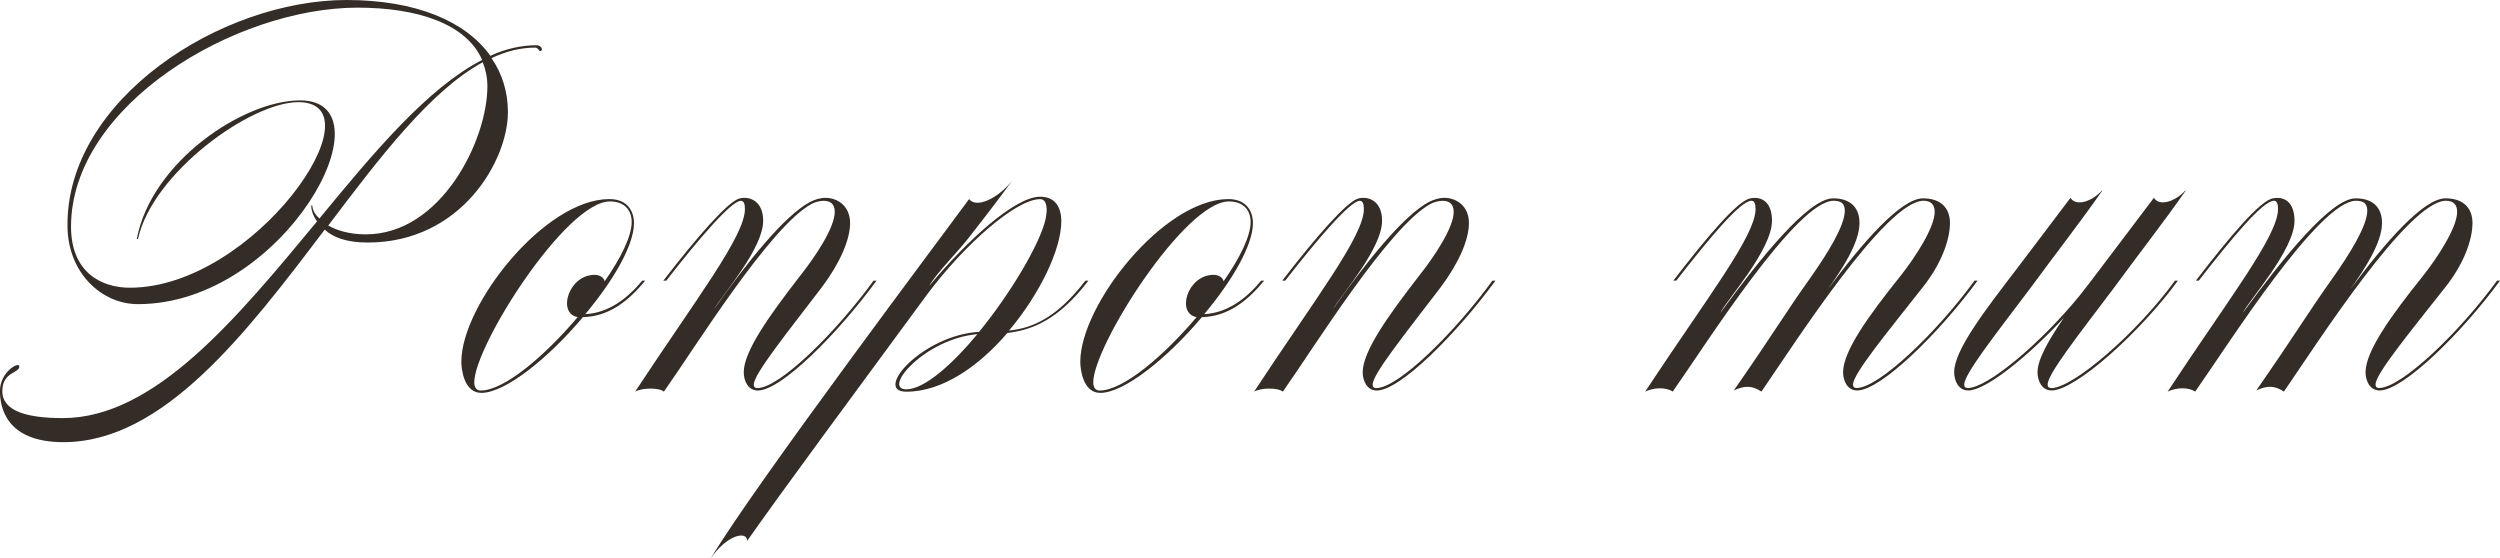
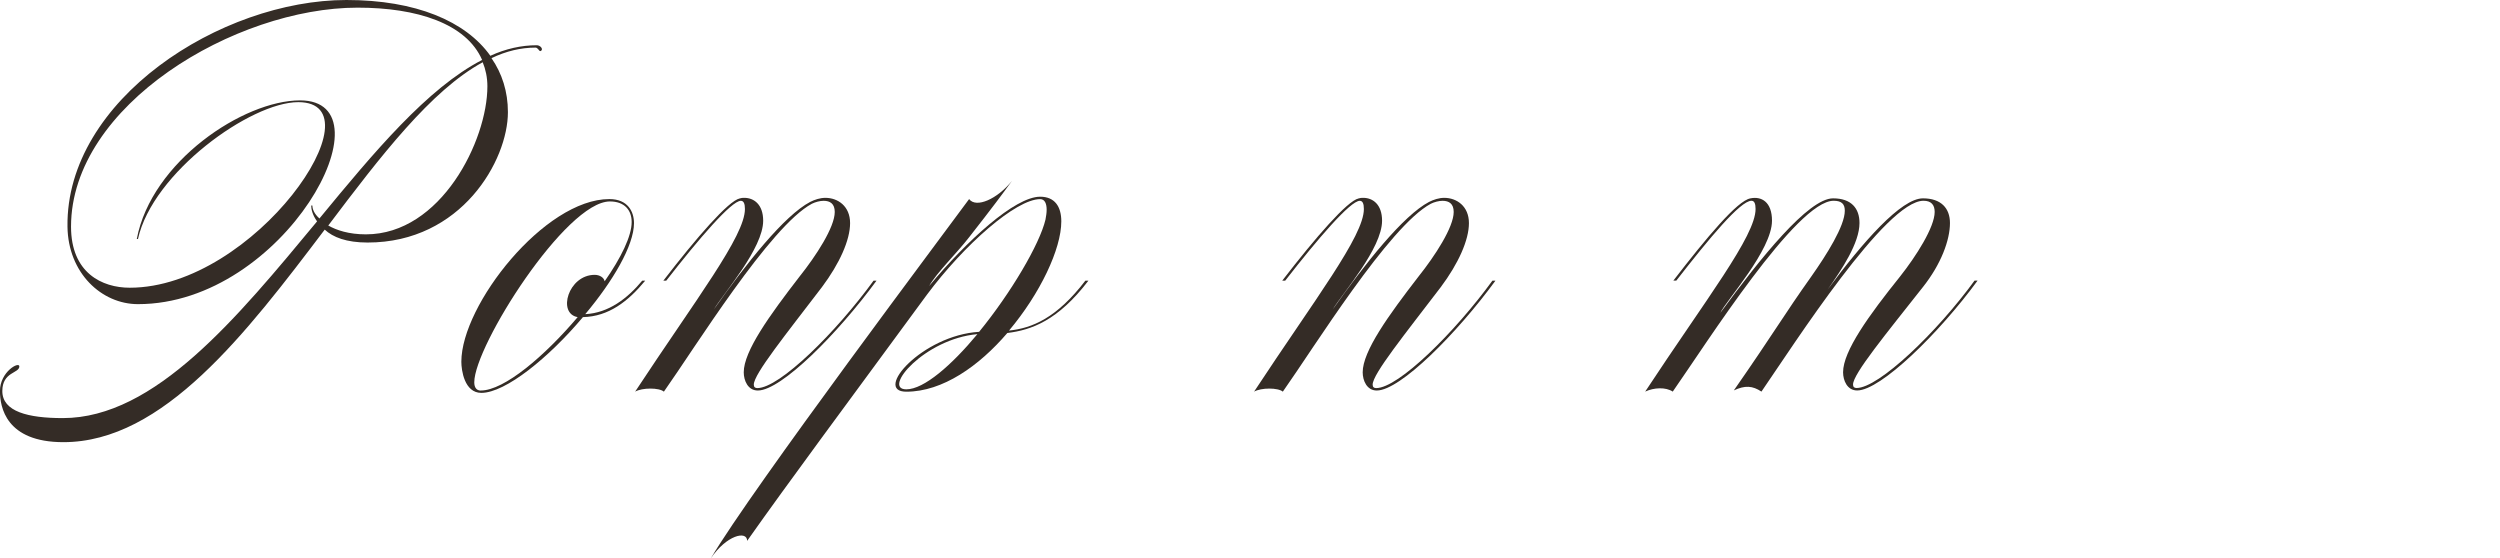
<svg xmlns="http://www.w3.org/2000/svg" id="_レイヤー_2" viewBox="0 0 506.83 113.22">
  <defs>
    <style>.cls-1{fill:#342c26;stroke-width:0px;}</style>
  </defs>
  <g id="design">
    <path class="cls-1" d="m109.76,10.24q-.12.12-.24.12c-.24,0-.48-.71-.95-.71-2.97,0-5.95.71-8.93,2.14,2.14,3.09,3.33,6.78,3.33,10.95,0,9.76-9.41,26.43-28.45,26.43-4.29,0-7.02-1.07-8.69-2.62-15.95,21.07-32.74,43.09-52.98,43.09-11.67,0-12.86-7.14-12.86-10.36,0-3.93,3.93-6.07,3.93-5,0,1.43-3.45,1.07-3.45,5,0,4.17,5.24,5.48,12.26,5.48,18.69,0,35.36-20.36,51.55-39.88-.95-1.31-1.19-2.5-1.19-3.21h.24c0,.71.36,1.67,1.43,2.62,11.07-13.45,21.91-26.43,32.98-32.14-3.21-7.38-13.21-10.6-25.24-10.6C47.74,1.55,14.4,21.31,14.4,45.95c0,9.4,6.31,12.38,11.9,12.38,25.36,0,51.07-37.62,34.17-37.62-9.64,0-29.52,14.29-32.5,27.74h-.24c2.98-15.71,21.67-28.1,33.1-28.1,18.93,0-3.1,41.31-32.86,41.31-7.38,0-14.17-6.31-14.29-15.71C13.33,20.24,44.76,0,70.24,0c14.05,0,24.17,4.29,29.17,11.31,3.1-1.43,6.31-2.14,9.4-2.14.71,0,1.31.71.95,1.07Zm-10.95,7.26c0-1.79-.36-3.45-.95-4.88-10.48,5.71-20.71,19.05-31.31,33.1,1.67.95,4.17,1.79,7.62,1.79,15.24,0,24.64-19.05,24.64-30h0Z" />
    <path class="cls-1" d="m130.8,56.91c-3.45,4.17-7.38,7.26-12.62,7.38-6.9,8.21-15.71,15.36-20.6,15.36-3.45,0-4.05-4.64-4.05-6.31,0-11.55,16.9-32.98,30-32.98,3.81,0,5,2.62,5,4.88,0,4.52-4.29,11.79-9.88,18.45,4.76-.24,8.57-3.21,11.55-6.79h.6Zm-33.33,22.26c4.76,0,12.98-7.02,19.64-14.88-4.17-.71-1.9-8.57,3.45-8.57,1.07,0,1.9.6,2.02,1.31,3.33-4.76,5.48-9.17,5.48-12.02,0-2.38-1.43-4.17-4.41-4.17-8.93,0-27.5,29.29-27.5,36.67,0,1.07.48,1.67,1.31,1.67h0Z" />
    <path class="cls-1" d="m177.69,56.91c-7.74,10.6-19.29,22.26-24.05,22.26-2.02,0-2.86-2.02-2.86-3.69,0-4.29,5.24-11.55,11.31-19.41,3.33-4.17,7.14-10,7.14-13.1,0-1.67-.95-2.26-2.26-2.26-.71,0-1.67.24-2.38.6-8.45,4.52-23.69,29.17-30,38.09-.95-.83-4.4-.83-5.83,0,12.38-18.81,22.26-31.55,22.26-37.02,0-1.07-.24-1.67-.83-1.67-1.9,0-8.45,7.62-15.12,16.19h-.59c6.79-8.81,13.21-16.19,15.48-16.67.36-.12.59-.12.95-.12,1.9,0,3.81,1.31,3.81,4.64,0,5.6-7.98,14.64-10,17.98,6.55-9.29,14.29-19.05,19.52-21.79.95-.48,2.02-.83,3.1-.83,2.5,0,5,1.67,5,5.12s-2.14,8.21-5.71,12.98c-7.26,9.52-13.81,17.62-13.81,19.76,0,.48.24.71.71.71,4.52,0,15.95-11.31,23.57-21.78h.59Z" />
    <path class="cls-1" d="m220.65,56.91c-6.19,8.1-11.55,10-16.43,10.6-5.71,6.67-13.1,11.9-20.48,11.9-6.79,0,3.21-11.43,14.76-12.14,6.43-7.86,12.26-17.74,13.45-22.74.12-.71.24-1.31.24-2.02,0-1.19-.36-2.14-1.31-2.14-4.88,0-15.36,9.17-22.98,19.4-16.79,22.86-27.86,37.74-36.43,49.88,0-2.14-4.17-1.19-7.38,3.57,8.45-14.29,48.21-67.14,52.38-72.86,1.43,1.9,5.71,0,8.69-3.69-1.9,2.62-3.93,5.36-8.69,11.43-2.38,3.1-6.55,7.14-8.1,9.88,7.62-9.17,17.38-18.1,22.5-18.1,2.98,0,4.29,2.02,4.29,5,0,5.6-4.29,14.64-10.6,22.14,4.64-.48,9.64-2.5,15.48-10.12h.6Zm-22.5,10.83c-10.71.95-19.41,11.19-14.41,11.19,3.57,0,9.17-4.88,14.41-11.19Z" />
-     <path class="cls-1" d="m256.28,56.91c-3.45,4.17-7.38,7.26-12.62,7.38-6.9,8.21-15.71,15.36-20.6,15.36-3.45,0-4.05-4.64-4.05-6.31,0-11.55,16.91-32.98,30-32.98,3.81,0,5,2.62,5,4.88,0,4.52-4.29,11.79-9.88,18.45,4.76-.24,8.57-3.21,11.55-6.79h.6Zm-33.33,22.26c4.76,0,12.98-7.02,19.64-14.88-4.17-.71-1.91-8.57,3.45-8.57,1.07,0,1.9.6,2.02,1.31,3.33-4.76,5.48-9.17,5.48-12.02,0-2.38-1.43-4.17-4.4-4.17-8.93,0-27.5,29.29-27.5,36.67,0,1.07.48,1.67,1.31,1.67h0Z" />
    <path class="cls-1" d="m303.17,56.91c-7.74,10.6-19.29,22.26-24.05,22.26-2.02,0-2.86-2.02-2.86-3.69,0-4.29,5.24-11.55,11.31-19.41,3.33-4.17,7.14-10,7.14-13.1,0-1.67-.95-2.26-2.26-2.26-.71,0-1.67.24-2.38.6-8.45,4.52-23.69,29.17-30,38.09-.95-.83-4.4-.83-5.83,0,12.38-18.81,22.26-31.55,22.26-37.02,0-1.07-.24-1.67-.83-1.67-1.9,0-8.45,7.62-15.12,16.19h-.6c6.79-8.81,13.21-16.19,15.48-16.67.36-.12.6-.12.95-.12,1.91,0,3.81,1.31,3.81,4.64,0,5.6-7.98,14.64-10,17.98,6.55-9.29,14.29-19.05,19.52-21.79.95-.48,2.02-.83,3.09-.83,2.5,0,5,1.67,5,5.12s-2.14,8.21-5.71,12.98c-7.26,9.52-13.81,17.62-13.81,19.76,0,.48.24.71.71.71,4.52,0,15.95-11.31,23.57-21.78h.59Z" />
    <path class="cls-1" d="m400.91,56.9c-7.74,10.6-19.64,22.26-24.4,22.26-2.02,0-2.86-2.02-2.86-3.69,0-4.29,5.24-11.55,11.55-19.41,3.21-4.05,7.02-10,7.02-13.1,0-1.43-.71-2.26-2.26-2.26-7.62,0-26.07,28.81-32.86,38.69-1.79-1.19-3.33-1.31-5.6-.24,8.21-11.79,10.12-15.24,15.71-23.1,3.1-4.4,6.79-10.24,6.79-13.33,0-1.31-.6-2.02-2.26-2.02-7.5,0-25.71,28.81-32.62,38.69-1.43-.95-3.81-.83-5.59,0,12.38-18.81,22.38-31.55,22.38-37.02,0-1.07-.24-1.67-.83-1.67-2.26,0-8.57,7.62-15.24,16.19h-.6c6.79-8.81,12.98-16.19,15.6-16.67,2.26-.48,4.4.71,4.4,4.52,0,5.95-9.29,16.19-10.48,18.69,8.1-11.07,17.86-23.22,22.86-23.22,3.69,0,5.36,2.02,5.36,5,0,4.05-3.57,9.4-6.43,13.45,7.14-9.64,14.88-18.45,19.29-18.45,3.69,0,5.48,2.02,5.48,5,0,3.45-1.79,8.33-5.48,12.98-7.5,9.52-14.17,17.62-14.17,19.76,0,.48.24.71.71.71,4.52,0,16.31-11.31,23.93-21.78h.6Zm-32.86,5.12c.24-.24.36-.6.6-.83-.24.24-.36.6-.6.83h0Z" />
-     <path class="cls-1" d="m415.82,78.69c4.52,0,17.5-11.31,25.12-21.79h.59c-7.74,10.6-20.83,22.26-25.6,22.26-2.02,0-2.86-2.02-2.86-3.69,0-2.62,2.26-6.55,5.36-11.07-7.26,7.86-15.83,14.76-19.4,14.76-2.02,0-2.86-2.02-2.86-3.69,0-4.52,6.31-12.62,12.86-21.19,3.57-4.76,5-6.55,10.72-14.17,1.19,1.9,4.52.6,6.31-1.43h.12c-4.4,6.31-9.88,13.33-14.4,19.52-7.26,9.64-13.57,17.62-13.57,19.76,0,.48.24.71.71.71,4.05,0,15-9.29,22.74-18.81,1.43-1.78,2.86-3.69,4.29-5.59,3.57-4.76,5-6.55,10.71-14.17,1.19,1.9,4.52.6,6.31-1.43h.12c-4.4,6.31-9.88,13.33-14.4,19.52-7.26,9.64-13.57,17.62-13.57,19.76,0,.48.24.71.71.71h0Z" />
-     <path class="cls-1" d="m506.83,56.9c-7.74,10.6-19.64,22.26-24.4,22.26-2.02,0-2.86-2.02-2.86-3.69,0-4.29,5.24-11.55,11.55-19.41,3.21-4.05,7.02-10,7.02-13.1,0-1.43-.71-2.26-2.26-2.26-7.62,0-26.07,28.81-32.86,38.69-1.79-1.19-3.33-1.31-5.6-.24,8.21-11.79,10.12-15.24,15.71-23.1,3.09-4.4,6.79-10.24,6.79-13.33,0-1.31-.59-2.02-2.26-2.02-7.5,0-25.71,28.81-32.62,38.69-1.43-.95-3.81-.83-5.59,0,12.38-18.81,22.38-31.55,22.38-37.02,0-1.07-.24-1.67-.83-1.67-2.26,0-8.57,7.62-15.24,16.19h-.59c6.79-8.81,12.98-16.19,15.6-16.67,2.26-.48,4.4.71,4.4,4.52,0,5.95-9.29,16.19-10.48,18.69,8.1-11.07,17.86-23.22,22.86-23.22,3.69,0,5.36,2.02,5.36,5,0,4.05-3.57,9.4-6.43,13.45,7.14-9.64,14.88-18.45,19.29-18.45,3.69,0,5.48,2.02,5.48,5,0,3.45-1.79,8.33-5.48,12.98-7.5,9.52-14.17,17.62-14.17,19.76,0,.48.24.71.71.71,4.52,0,16.31-11.31,23.93-21.78h.6Zm-32.86,5.12c.24-.24.36-.6.6-.83-.24.24-.36.6-.6.83h0Z" />
  </g>
</svg>